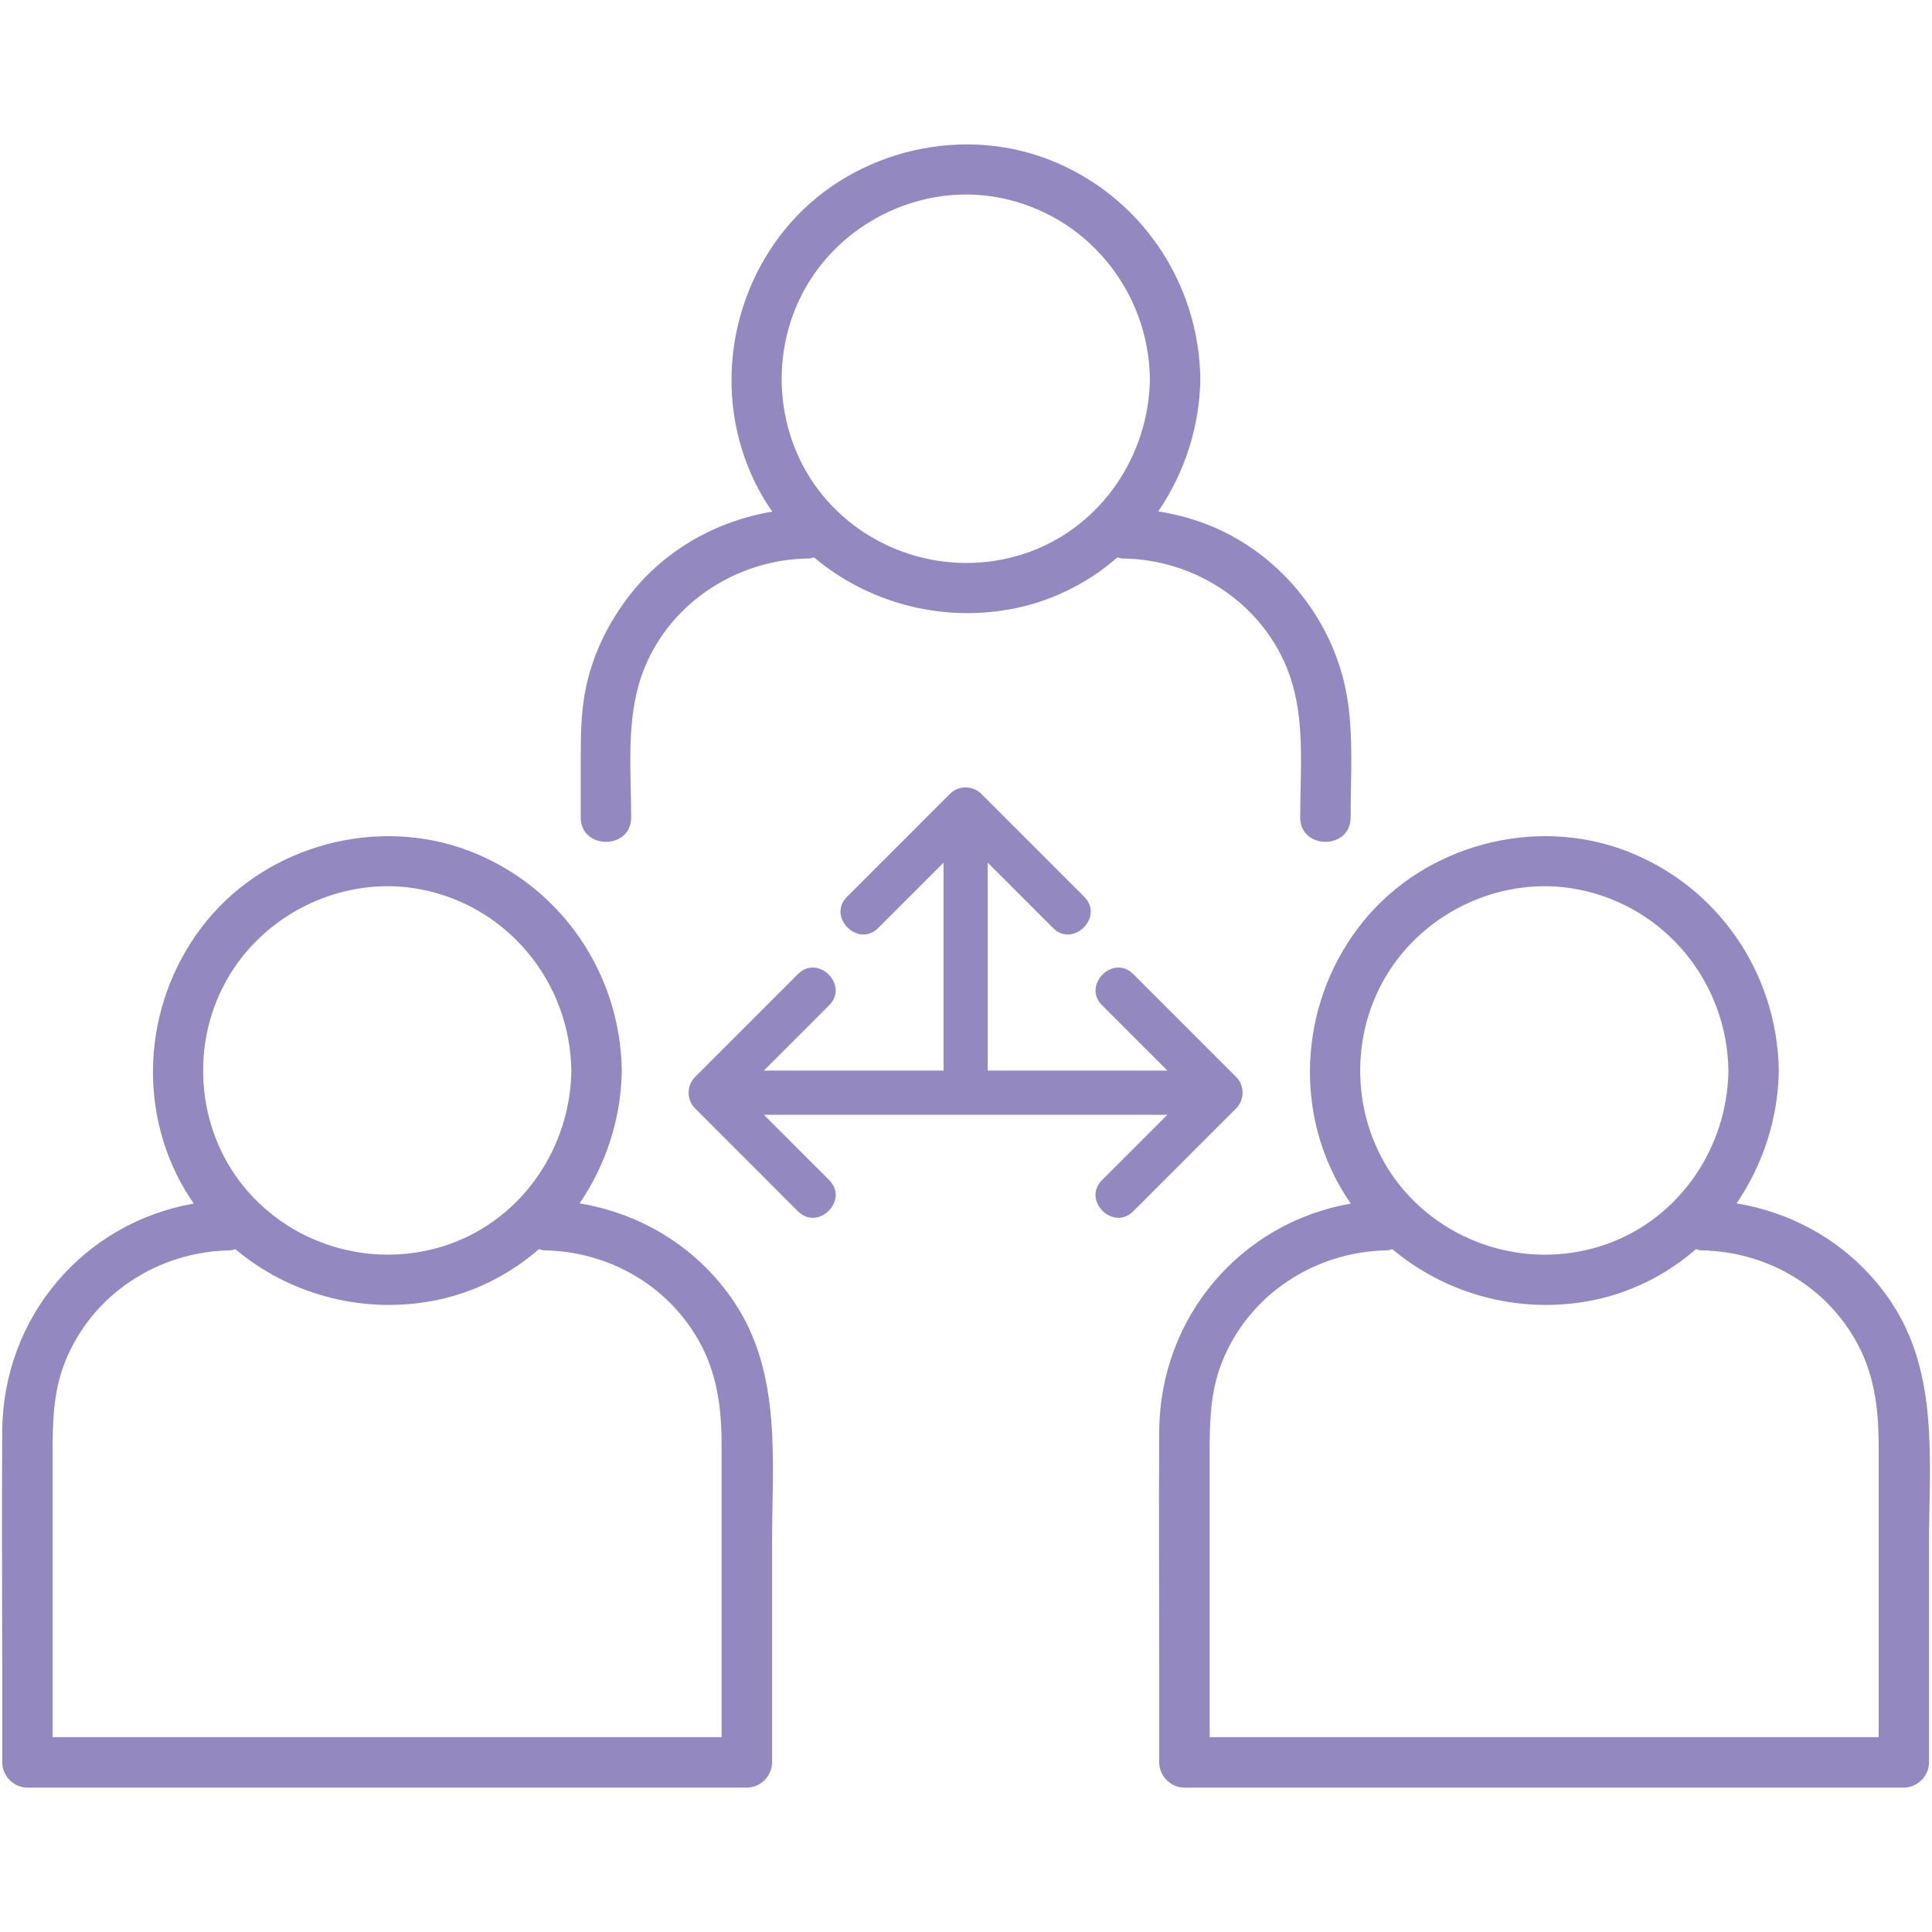
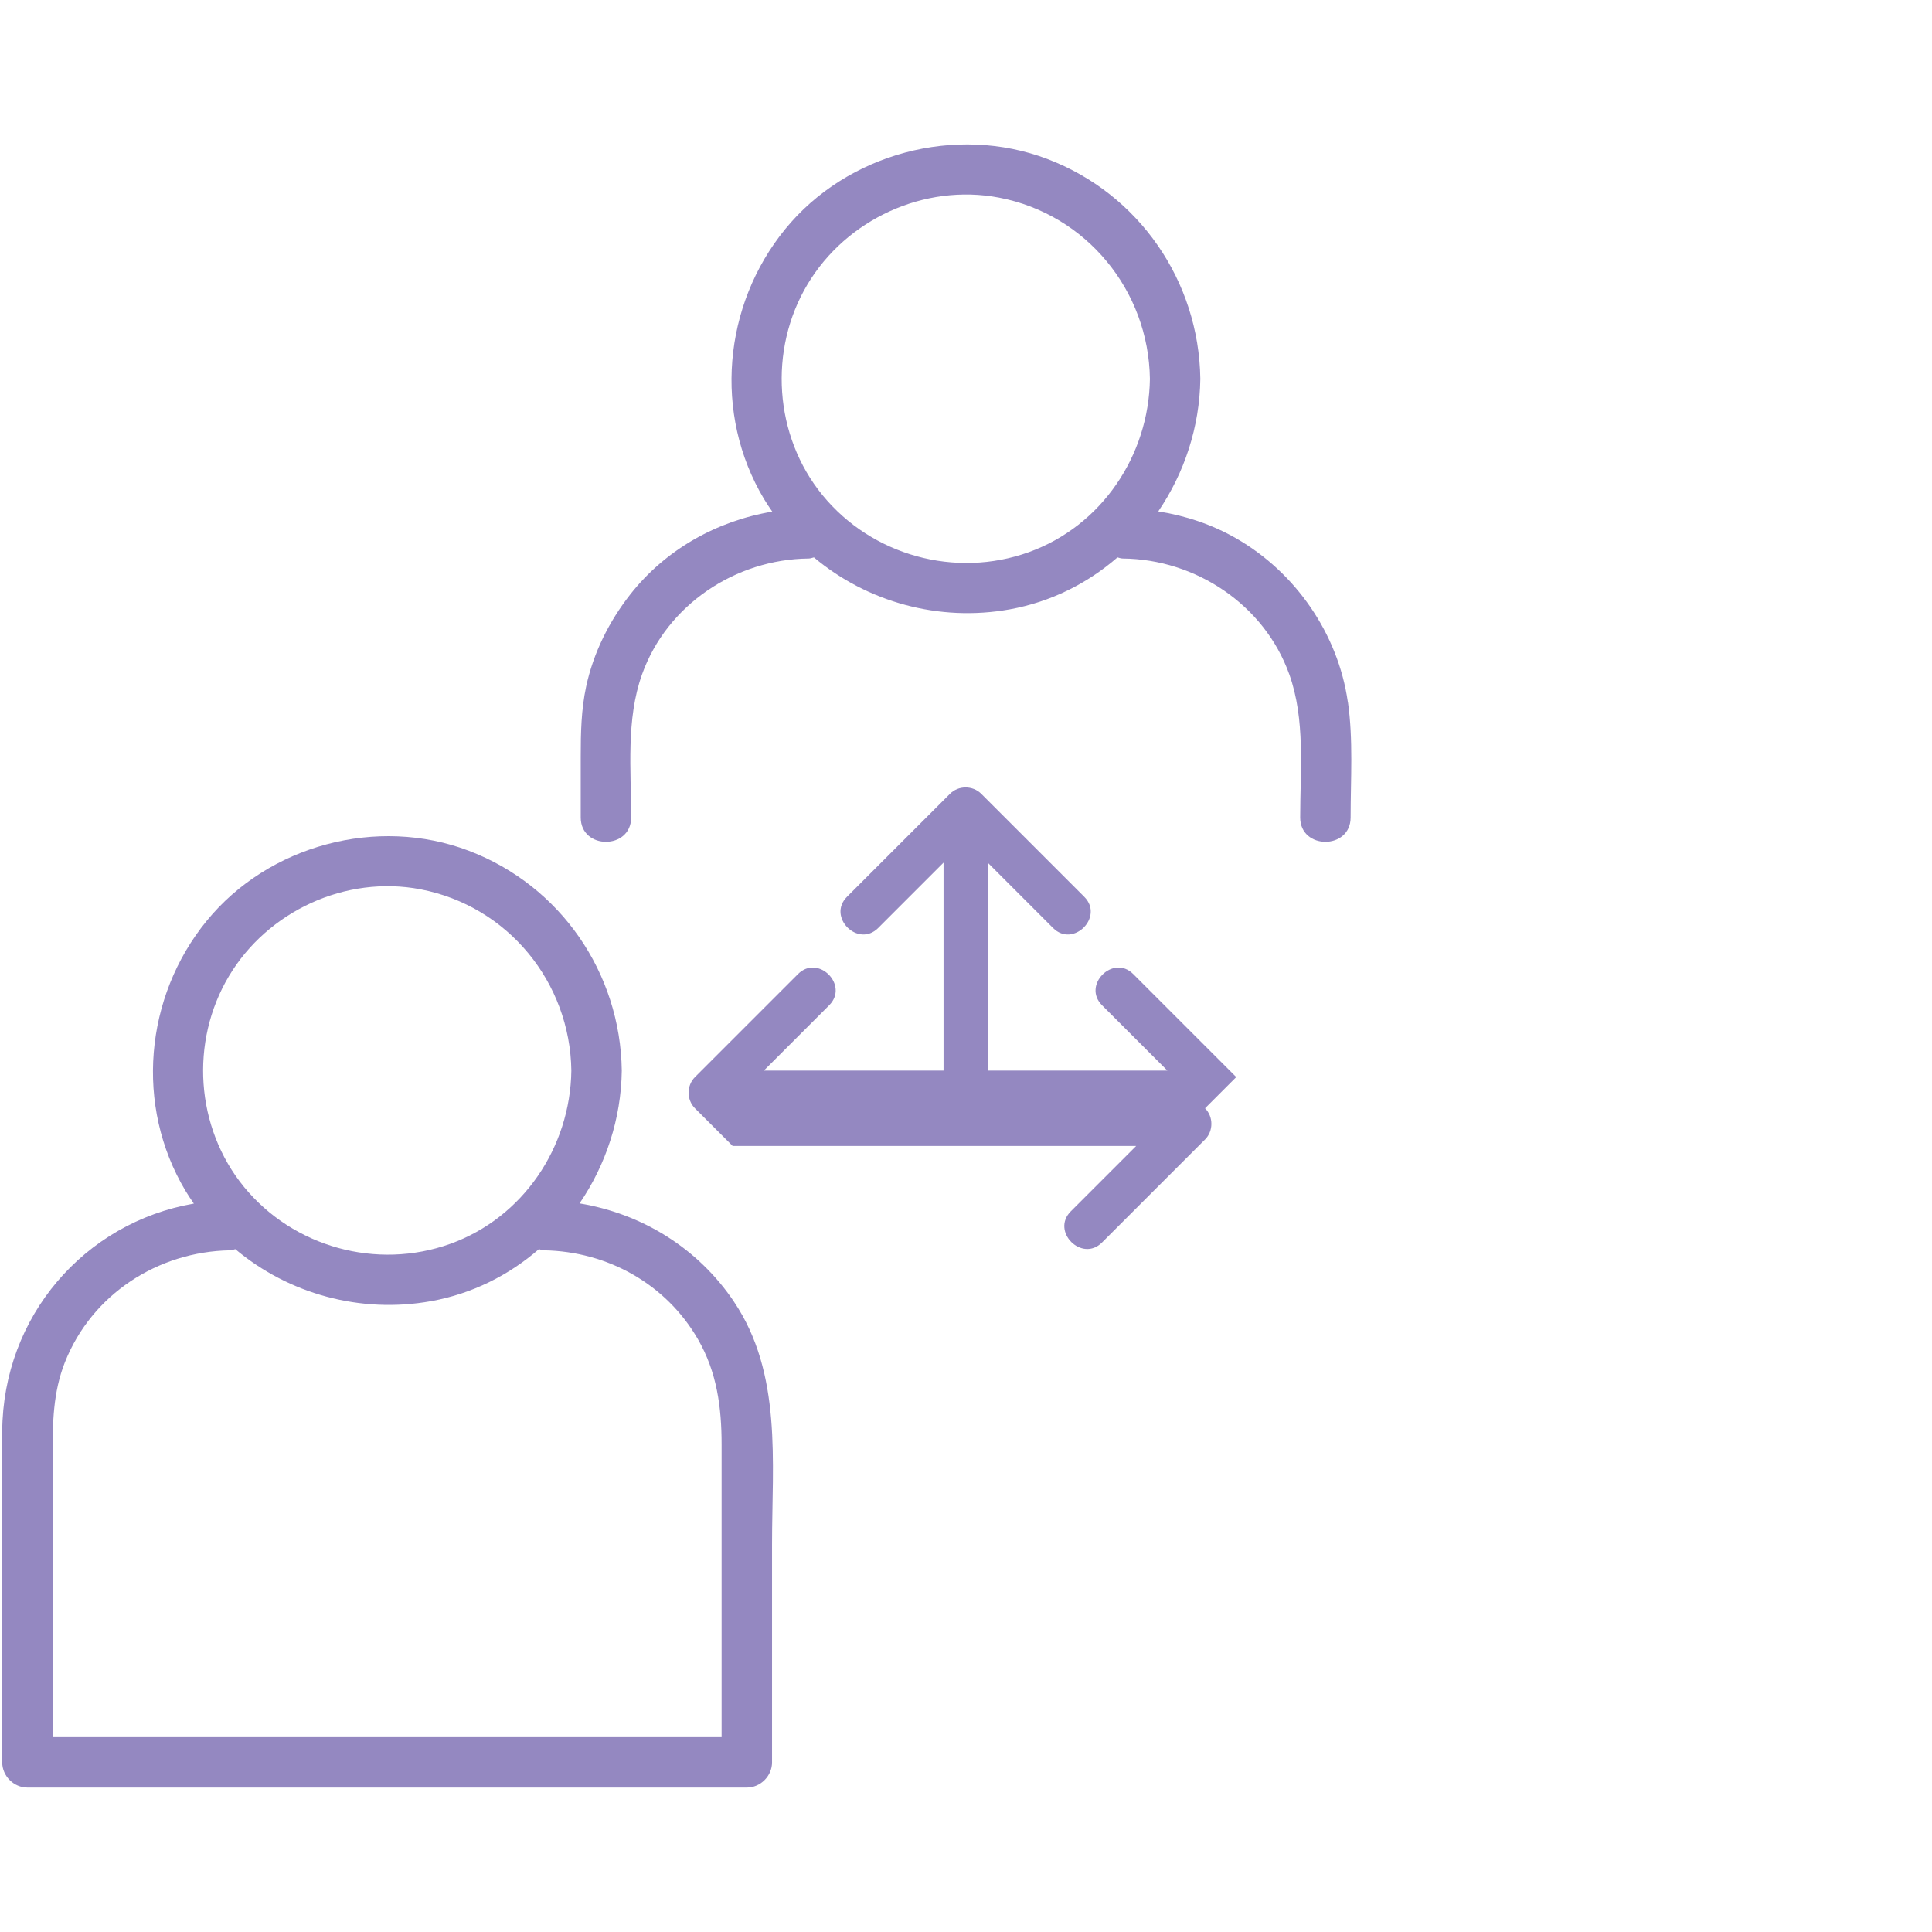
<svg xmlns="http://www.w3.org/2000/svg" version="1.1" viewBox="0 0 48 48">
  <g>
    <g id="Layer_1">
      <g>
        <path d="M18.234,32.341h.002c-.898-1.335-2.286-2.186-3.837-2.443.652-.955,1.033-2.102,1.049-3.297-.033-2.429-1.522-4.596-3.798-5.463-2.275-.867-4.979-.143-6.517,1.743-1.541,1.888-1.785,4.595-.526,6.702.066.11.137.216.209.32-2.72.471-4.742,2.805-4.761,5.655-.013,1.99,0,3.981,0,5.971v2.257c0,.339.287.626.626.626h17.874c.339,0,.626-.287.626-.626v-5.427c0-2.04.255-4.234-.946-6.018h0ZM5.688,24.251h0c.965-1.617,2.903-2.512,4.76-2.156,2.168.415,3.717,2.309,3.747,4.505-.026,1.901-1.199,3.652-3.008,4.303-1.826.656-3.897.085-5.126-1.416-1.205-1.472-1.346-3.609-.373-5.236ZM17.928,43.159H2.884s-1.577,0-1.577,0v-7.021c0-.785.01-1.546.306-2.294.669-1.687,2.309-2.748,4.101-2.78.05,0,.088-.019.132-.029,1.324,1.112,3.11,1.608,4.865,1.292,1.021-.184,1.933-.645,2.678-1.292.044.01.081.028.131.029,1.575.029,3.025.834,3.82,2.209.473.818.588,1.695.588,2.618v7.269Z" fill="#9488c1" />
-         <path d="M46.981,32.341h0c-.898-1.335-2.286-2.186-3.837-2.443.652-.955,1.033-2.102,1.049-3.297-.033-2.429-1.522-4.596-3.798-5.463-2.275-.867-4.979-.143-6.517,1.743-1.541,1.888-1.785,4.595-.526,6.702.066.11.137.216.209.32-2.72.471-4.742,2.805-4.761,5.655-.013,1.99,0,3.981,0,5.971v2.257c0,.339.287.626.626.626h17.874c.339,0,.626-.287.626-.626v-5.427c0-2.04.255-4.234-.946-6.018ZM34.435,24.251h0c.965-1.617,2.903-2.512,4.76-2.156,2.168.415,3.717,2.309,3.747,4.505-.026,1.901-1.199,3.652-3.008,4.303-1.826.656-3.897.085-5.126-1.416-1.205-1.472-1.346-3.609-.373-5.236ZM46.674,43.159h-15.044s-1.577,0-1.577,0v-7.021c0-.785.01-1.546.306-2.294.669-1.687,2.31-2.748,4.101-2.78.05,0,.088-.019.132-.029,1.324,1.112,3.11,1.608,4.865,1.292,1.021-.184,1.933-.645,2.678-1.292.044.01.081.028.131.029,1.575.029,3.025.834,3.82,2.209.473.818.588,1.695.588,2.618v7.269Z" fill="#9488c1" />
        <path d="M15.681,20.31c0-1.176-.132-2.432.271-3.557.619-1.729,2.324-2.859,4.137-2.877.051,0,.089-.019.133-.028,1.324,1.112,3.109,1.607,4.864,1.291,1.021-.184,1.932-.644,2.677-1.291.044.01.082.028.132.028,1.813.017,3.518,1.147,4.137,2.877.403,1.125.271,2.382.271,3.557,0,.806,1.253.807,1.253,0,0-.951.068-1.932-.068-2.876h-.002c-.243-1.688-1.297-3.213-2.775-4.06-.599-.344-1.257-.562-1.934-.669.649-.953,1.029-2.097,1.045-3.291-.033-2.429-1.522-4.596-3.798-5.463-2.275-.866-4.979-.143-6.517,1.743-1.541,1.888-1.785,4.595-.526,6.702.065.109.135.212.206.315-1.377.23-2.65.941-3.526,2.054-.528.672-.918,1.453-1.098,2.291-.124.578-.135,1.156-.135,1.743v1.511c0,.806,1.253.807,1.253,0ZM20.062,7.065c.965-1.616,2.903-2.511,4.76-2.155,2.168.415,3.717,2.309,3.747,4.505-.026,1.901-1.199,3.652-3.008,4.303-1.826.656-3.897.085-5.126-1.416h0c-1.205-1.473-1.346-3.61-.373-5.237Z" fill="#9488c1" />
-         <path d="M30.714,26.76h.001l-2.56-2.56c-.5-.5-1.275.275-.775.775l1.624,1.624h-4.465v-5.167l1.624,1.624c.5.5,1.275-.275.775-.775l-2.56-2.56c-.21-.21-.566-.21-.775,0l-2.56,2.56c-.5.5.275,1.275.775.775l1.624-1.624v5.167h-4.465l1.624-1.624c.5-.5-.275-1.275-.775-.775l-2.56,2.56c-.21.21-.21.566,0,.775l2.56,2.56c.5.5,1.275-.275.775-.775l-1.624-1.624h10.026l-1.624,1.624c-.5.5.275,1.275.775.775l2.56-2.56c.21-.21.21-.566,0-.775Z" fill="#9488c1" />
+         <path d="M30.714,26.76h.001l-2.56-2.56c-.5-.5-1.275.275-.775.775l1.624,1.624h-4.465v-5.167l1.624,1.624c.5.5,1.275-.275.775-.775l-2.56-2.56c-.21-.21-.566-.21-.775,0l-2.56,2.56c-.5.5.275,1.275.775.775l1.624-1.624v5.167h-4.465l1.624-1.624c.5-.5-.275-1.275-.775-.775l-2.56,2.56c-.21.21-.21.566,0,.775l2.56,2.56l-1.624-1.624h10.026l-1.624,1.624c-.5.5.275,1.275.775.775l2.56-2.56c.21-.21.21-.566,0-.775Z" fill="#9488c1" />
      </g>
    </g>
  </g>
</svg>